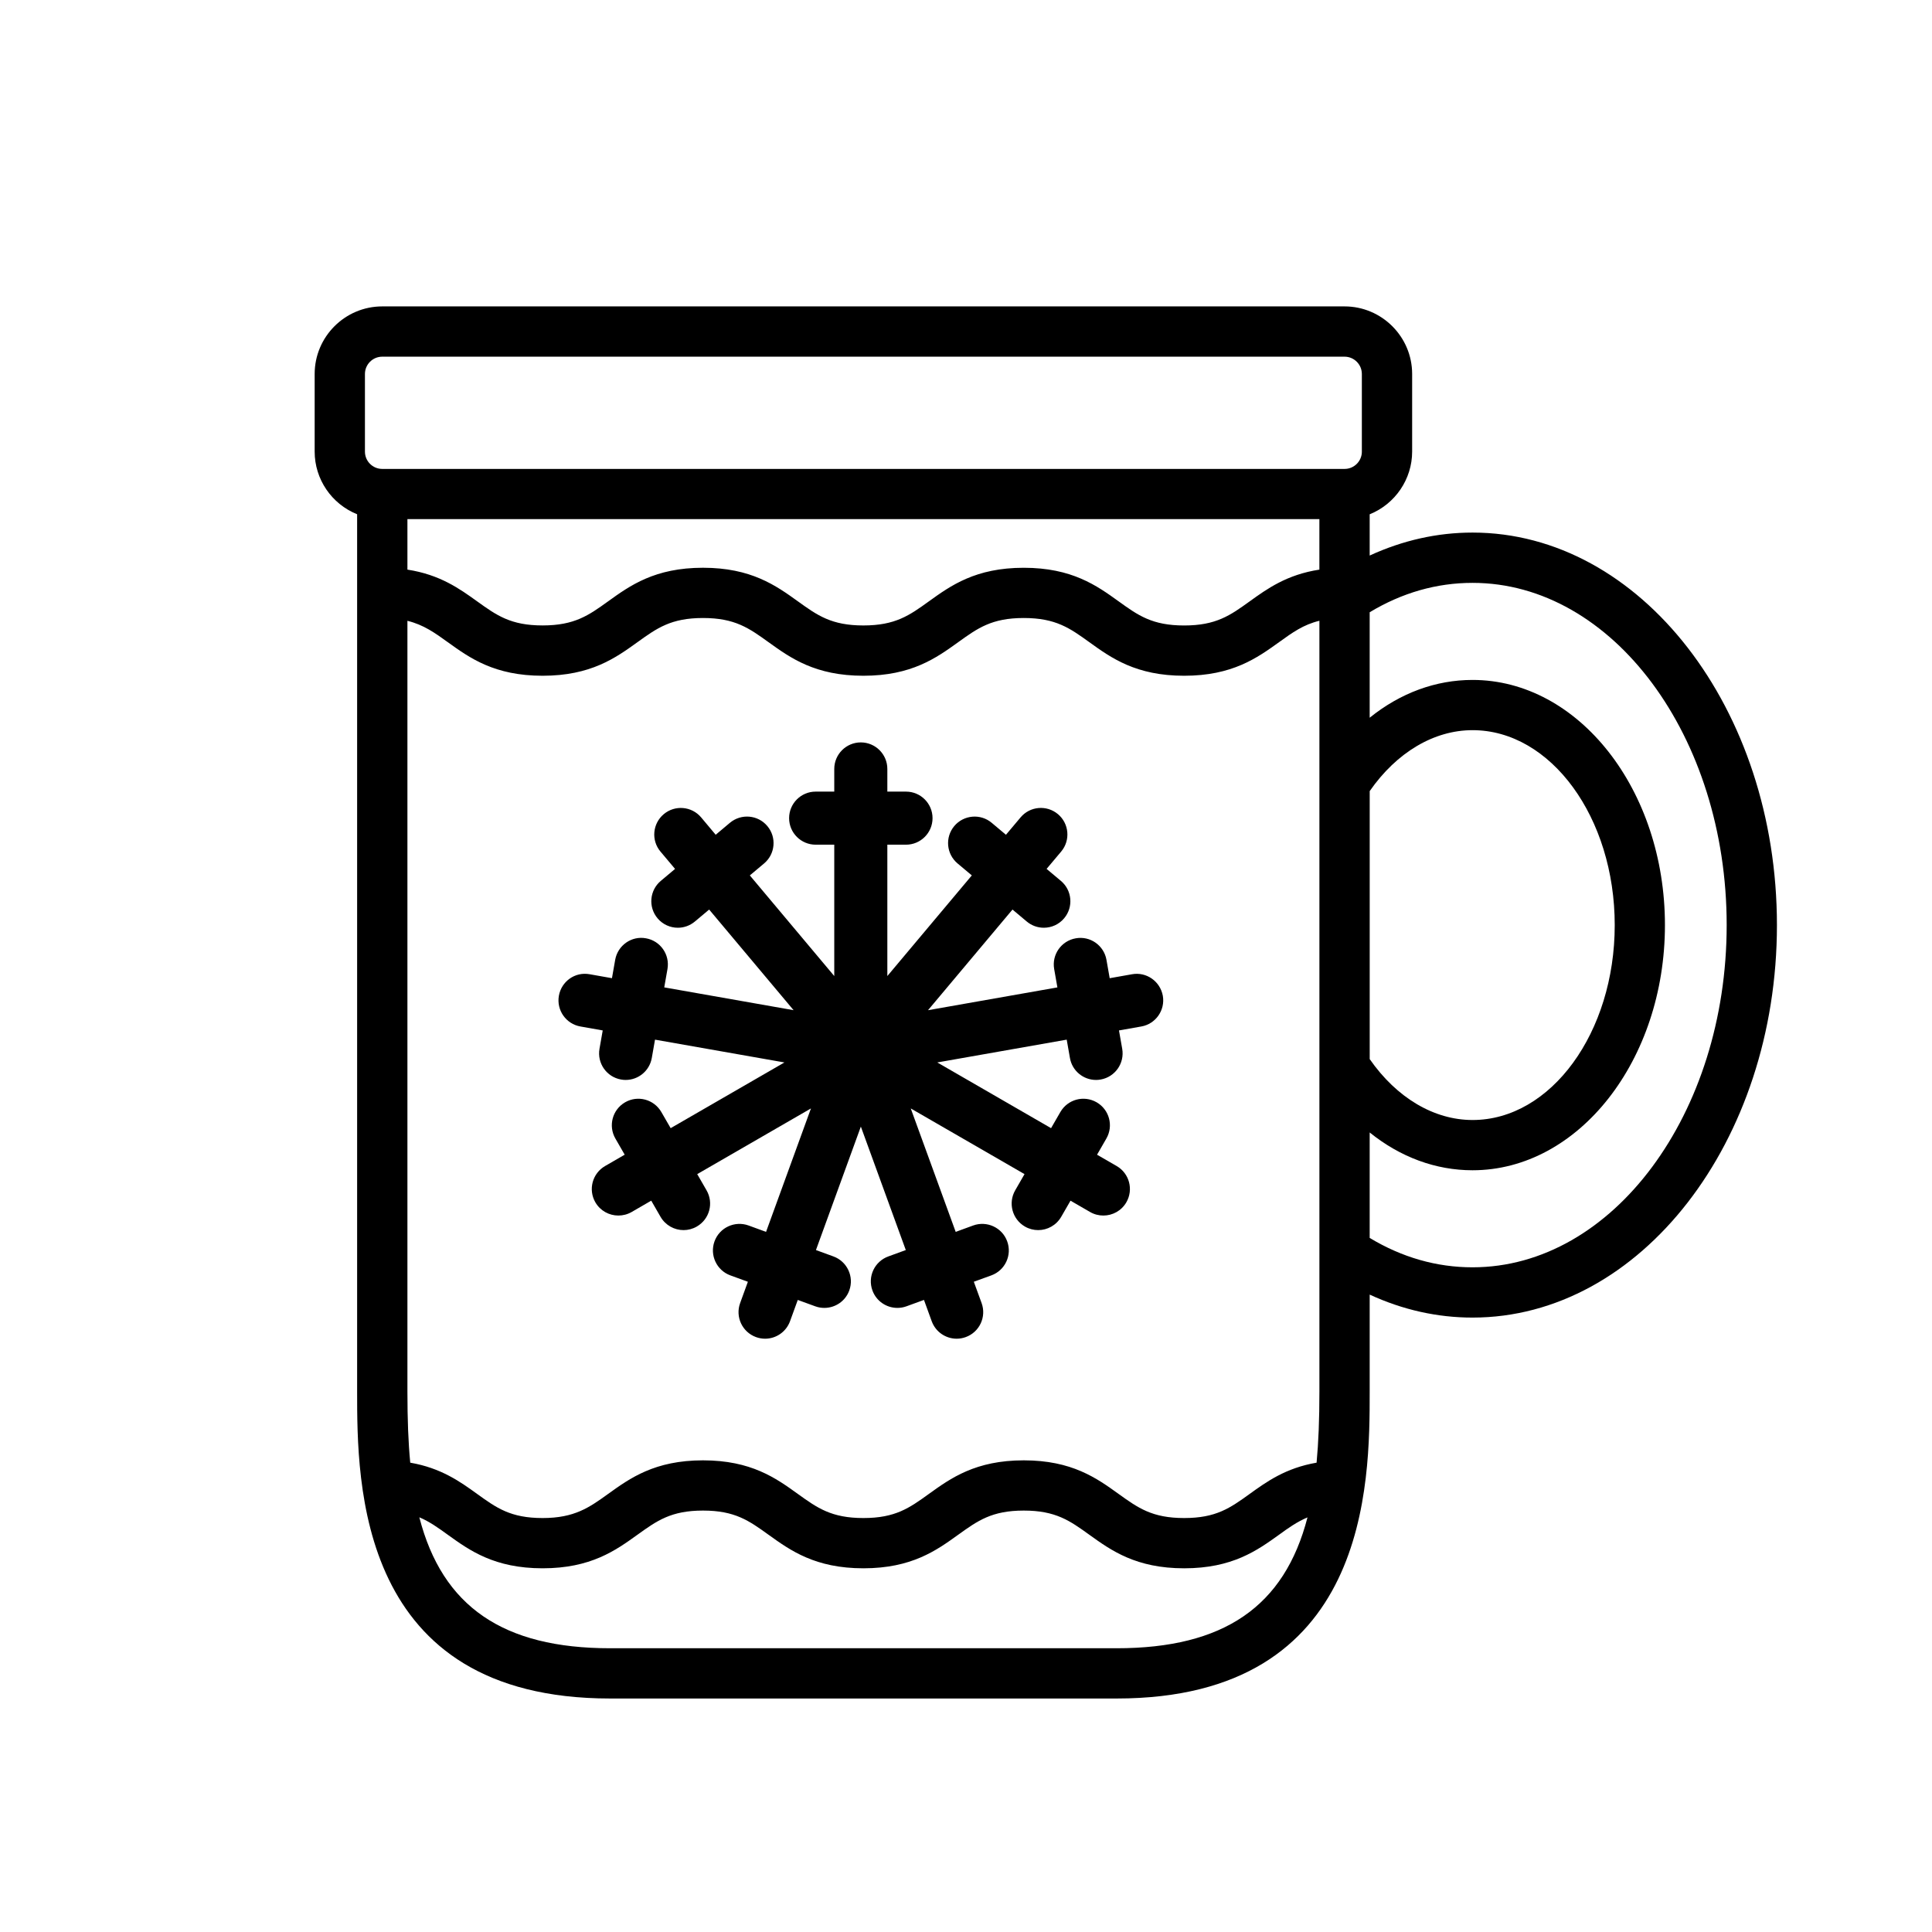
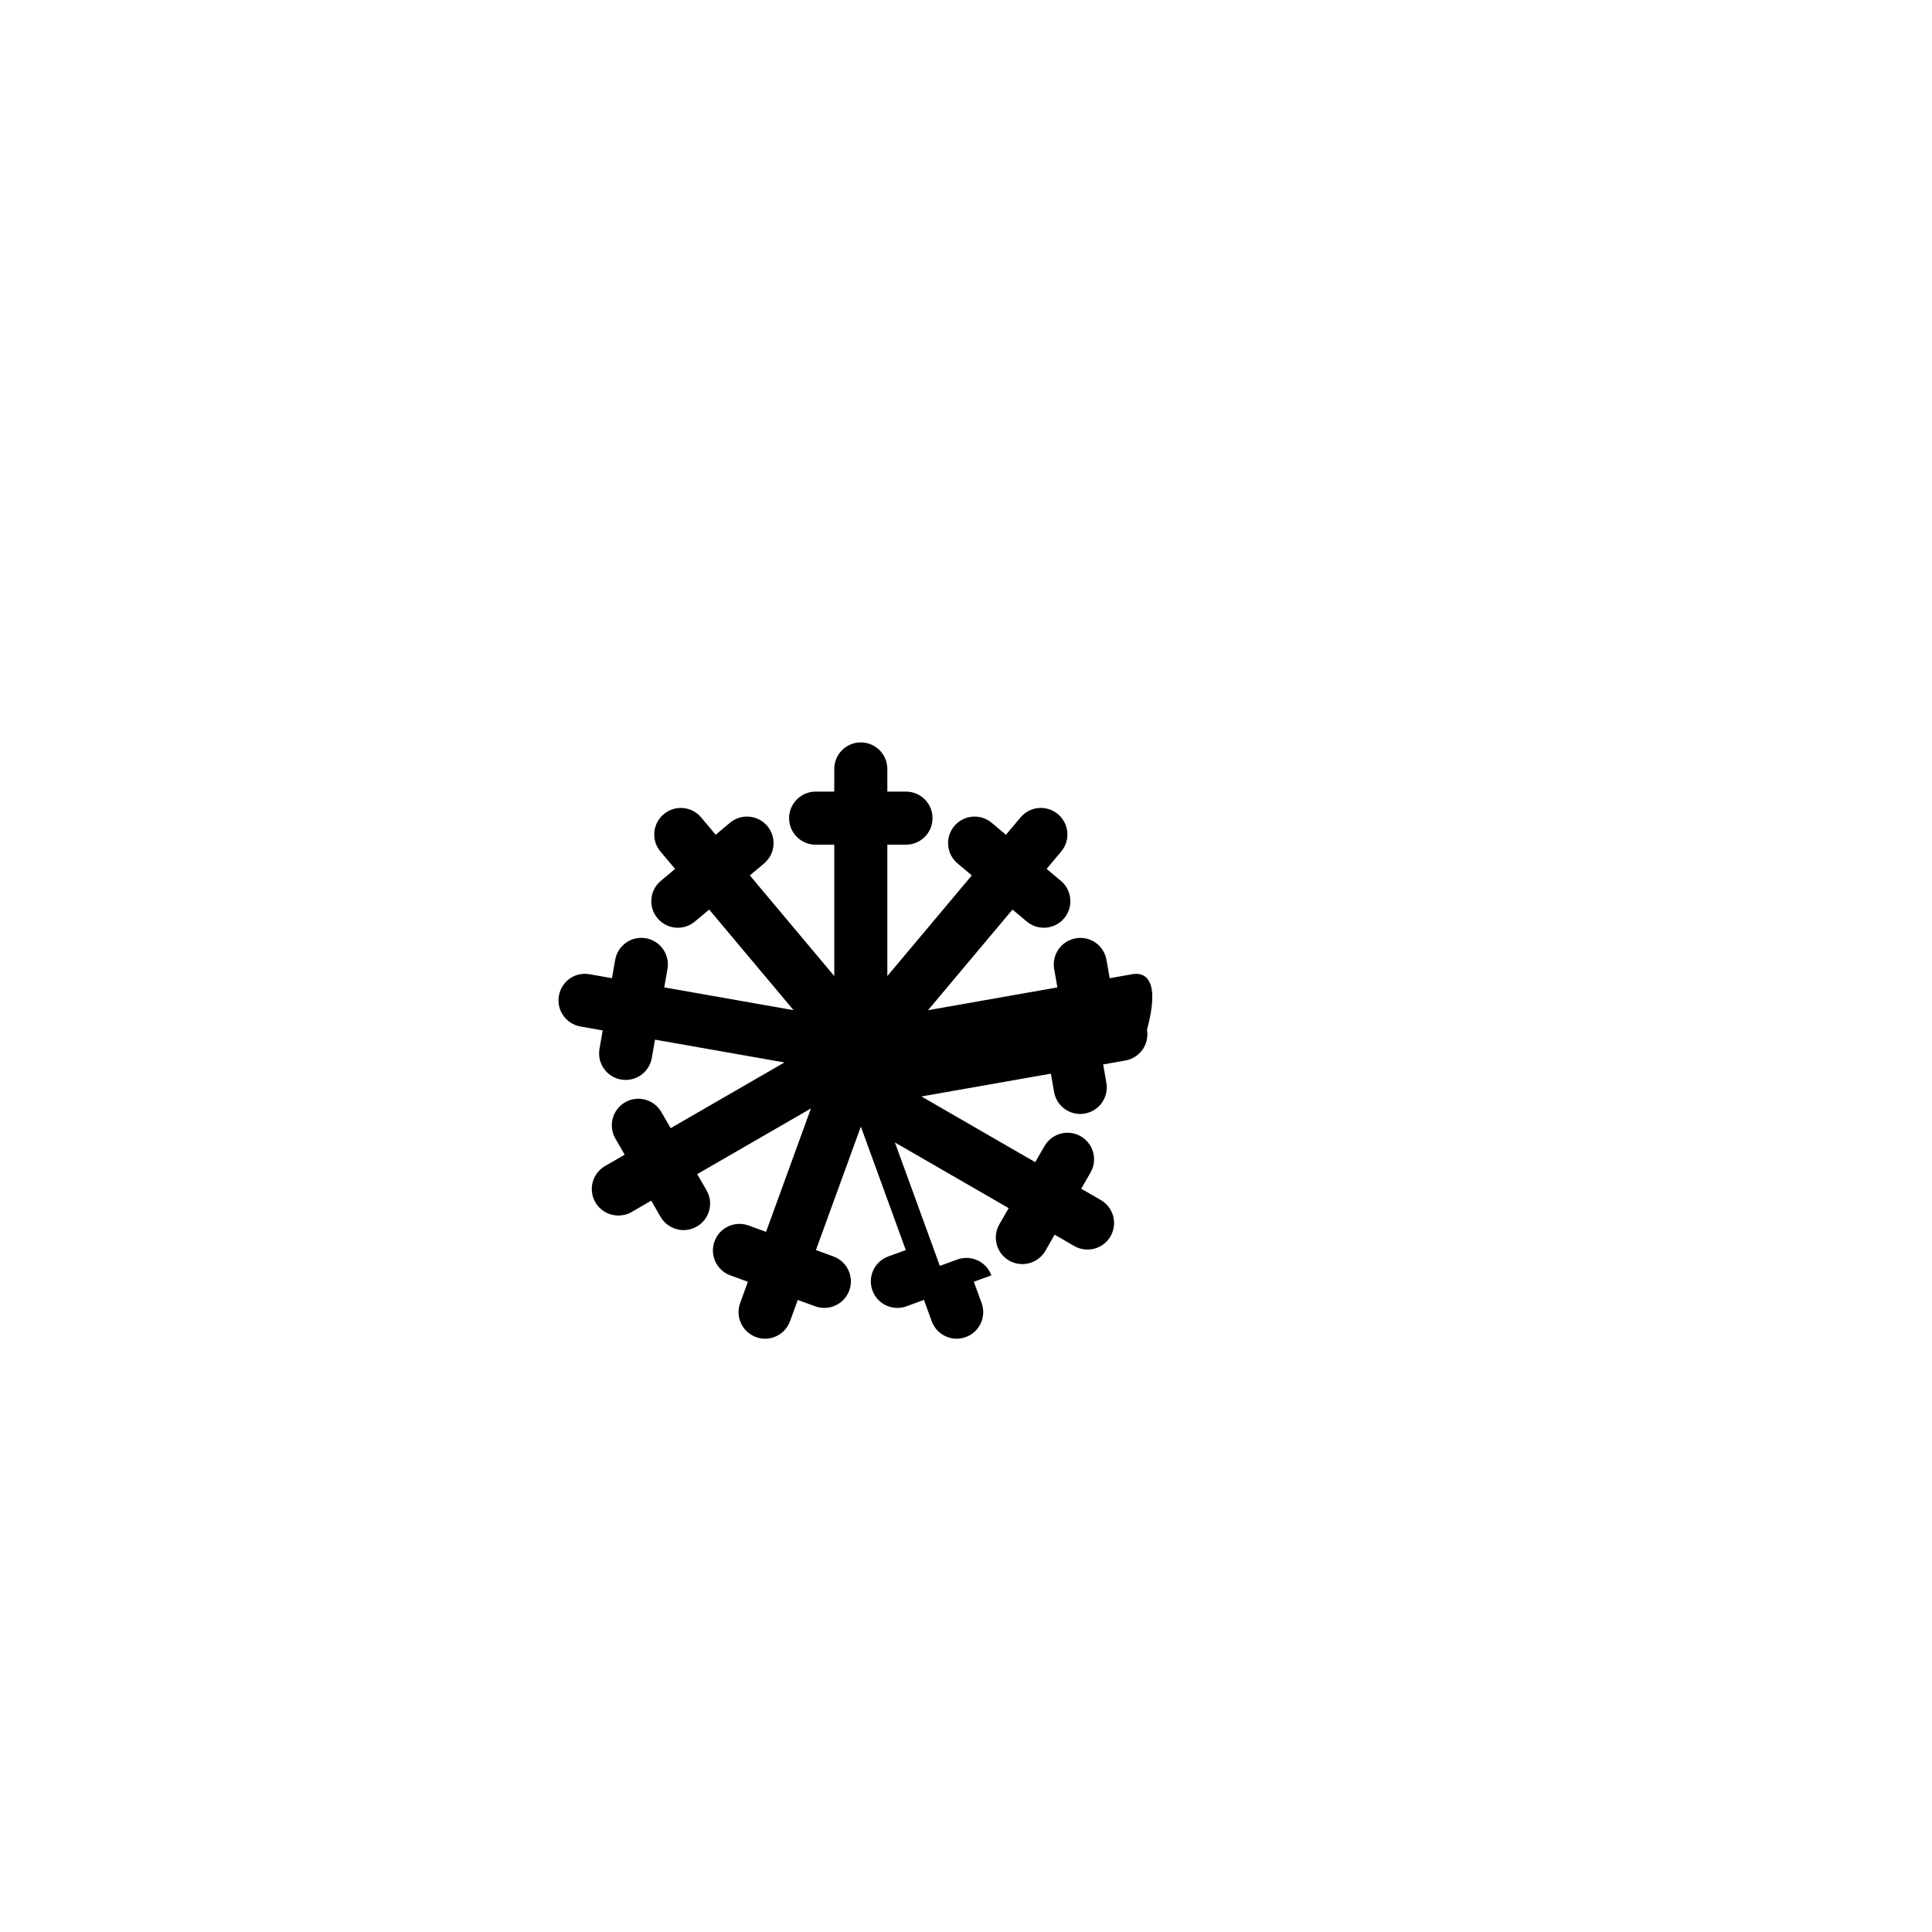
<svg xmlns="http://www.w3.org/2000/svg" height="91px" id="Layer_1" version="1.1" viewBox="0 0 91 91" width="91px" xml:space="preserve">
  <g>
-     <path d="M69.358,25.085c-1.656,0-3.283,0.364-4.844,1.082v-1.943c1.199-0.483,2-1.653,2-2.952v-3.657 c0-1.754-1.43-3.183-3.184-3.183H18.005c-1.756,0-3.184,1.429-3.184,3.183v3.657c0,1.298,0.797,2.467,2,2.95v41.305 c0,4.331,0,14.475,11.916,14.475h23.859c11.918,0,11.918-10.144,11.918-14.475v-4.549c1.559,0.719,3.186,1.082,4.844,1.082 c7.906,0,14.338-8.293,14.338-18.488C83.696,33.379,77.265,25.085,69.358,25.085z M52.597,77.635H28.737 c-5.037,0-7.902-1.961-8.986-6.168c0.484,0.205,0.887,0.494,1.34,0.822c1.029,0.74,2.197,1.58,4.467,1.58 c2.271,0,3.438-0.84,4.469-1.582c0.918-0.658,1.578-1.137,3.086-1.137s2.168,0.479,3.086,1.139c1.031,0.74,2.197,1.58,4.469,1.58 c2.27,0,3.438-0.84,4.467-1.582c0.918-0.658,1.578-1.137,3.086-1.137c1.506,0,2.172,0.479,3.088,1.139 c1.029,0.74,2.199,1.58,4.467,1.58c2.27,0,3.438-0.84,4.471-1.582c0.43-0.313,0.842-0.607,1.338-0.816 C60.499,75.676,57.634,77.635,52.597,77.635z M62.146,65.527c0,1.336-0.043,2.41-0.133,3.367c-1.459,0.251-2.355,0.898-3.152,1.472 c-0.918,0.661-1.578,1.136-3.086,1.136c-1.506,0-2.168-0.475-3.088-1.136c-1.029-0.742-2.197-1.582-4.467-1.582 s-3.438,0.84-4.469,1.582c-0.916,0.661-1.578,1.136-3.084,1.136s-2.17-0.475-3.088-1.136c-1.029-0.742-2.197-1.582-4.467-1.582 c-2.271,0-3.438,0.84-4.469,1.582c-0.883,0.635-1.578,1.136-3.086,1.136c-1.506,0-2.168-0.475-3.084-1.136 c-0.795-0.573-1.695-1.221-3.15-1.472c-0.092-0.957-0.133-2.031-0.133-3.367V29.241c0.768,0.189,1.295,0.57,1.9,1.006 c1.031,0.742,2.197,1.582,4.467,1.582c2.271,0,3.438-0.84,4.469-1.582c0.918-0.66,1.578-1.138,3.086-1.138 c1.506,0,2.168,0.478,3.086,1.138c1.031,0.742,2.197,1.582,4.469,1.582c2.27,0,3.436-0.84,4.467-1.582 c0.918-0.66,1.578-1.138,3.086-1.138c1.506,0,2.172,0.478,3.088,1.138c1.029,0.742,2.199,1.582,4.467,1.582 c2.27,0,3.438-0.84,4.471-1.582c0.631-0.455,1.139-0.823,1.9-1.008V65.527z M62.146,26.83c-1.533,0.234-2.463,0.903-3.287,1.497 c-0.916,0.659-1.578,1.134-3.084,1.134s-2.168-0.475-3.086-1.137c-1.029-0.741-2.197-1.581-4.469-1.581 c-2.27,0-3.438,0.84-4.469,1.582c-0.916,0.661-1.58,1.135-3.084,1.135c-1.506,0-2.168-0.475-3.086-1.137 c-1.031-0.741-2.199-1.581-4.469-1.581c-2.271,0-3.438,0.84-4.469,1.582c-0.916,0.659-1.58,1.135-3.086,1.135 c-1.504,0-2.166-0.475-3.084-1.135c-0.822-0.591-1.748-1.258-3.283-1.494v-2.378h42.955V26.83z M64.146,21.272 c0,0.449-0.365,0.815-0.814,0.815H18.005c-0.451,0-0.816-0.366-0.816-0.815v-3.657c0-0.448,0.365-0.815,0.816-0.815h45.326 c0.449,0,0.814,0.367,0.814,0.815V21.272z M64.515,37.262c1.268-1.824,3.027-2.87,4.844-2.87c3.691,0,6.697,4.119,6.697,9.181 s-3.006,9.181-6.697,9.181c-1.816,0-3.576-1.045-4.844-2.869V37.262z M69.358,59.692c-1.689,0-3.318-0.464-4.844-1.384v-4.967 c1.445,1.165,3.113,1.78,4.844,1.78c4.998,0,9.063-5.183,9.063-11.549c0-6.367-4.064-11.546-9.063-11.546 c-1.73,0-3.398,0.613-4.844,1.78v-4.968c1.525-0.919,3.154-1.384,4.844-1.384c6.6,0,11.971,7.231,11.971,16.119 C81.329,52.461,75.958,59.692,69.358,59.692z" />
-     <path d="M53.317,45.889l-1.049,0.186l-0.152-0.866c-0.119-0.68-0.77-1.136-1.447-1.013c-0.682,0.119-1.135,0.768-1.016,1.447 l0.152,0.865l-6.094,1.074l3.979-4.741l0.672,0.564c0.234,0.196,0.52,0.293,0.803,0.293c0.357,0,0.711-0.151,0.959-0.447 c0.443-0.529,0.375-1.317-0.154-1.76l-0.674-0.565l0.688-0.818c0.443-0.529,0.375-1.317-0.154-1.761 c-0.529-0.443-1.316-0.376-1.76,0.154l-0.688,0.818l-0.672-0.564c-0.527-0.443-1.316-0.376-1.762,0.153 c-0.443,0.529-0.375,1.317,0.154,1.761l0.672,0.564l-3.979,4.74v-6.187h0.879c0.689,0,1.25-0.559,1.25-1.25s-0.561-1.25-1.25-1.25 h-0.879v-1.068c0-0.69-0.561-1.25-1.25-1.25s-1.25,0.56-1.25,1.25v1.068h-0.877c-0.689,0-1.25,0.559-1.25,1.25 s0.561,1.25,1.25,1.25h0.877v6.187l-3.977-4.74l0.672-0.564c0.527-0.443,0.598-1.232,0.152-1.761 c-0.443-0.529-1.23-0.597-1.762-0.153l-0.67,0.563l-0.684-0.816c-0.445-0.53-1.234-0.597-1.762-0.154 c-0.529,0.443-0.6,1.232-0.156,1.761l0.688,0.818l-0.672,0.564c-0.529,0.443-0.598,1.231-0.154,1.76 c0.246,0.295,0.602,0.447,0.957,0.447c0.285,0,0.568-0.097,0.803-0.293l0.672-0.564l3.977,4.74l-6.092-1.074l0.152-0.865 c0.119-0.68-0.334-1.328-1.014-1.447c-0.678-0.126-1.328,0.333-1.449,1.013l-0.152,0.866l-1.051-0.186 c-0.688-0.125-1.328,0.334-1.449,1.014c-0.119,0.68,0.336,1.328,1.016,1.447l1.049,0.186l-0.152,0.864 c-0.119,0.681,0.334,1.328,1.014,1.448c0.074,0.014,0.146,0.02,0.219,0.02c0.596,0,1.123-0.426,1.23-1.033l0.152-0.865l6.096,1.074 l-5.359,3.095l-0.439-0.76c-0.346-0.597-1.109-0.804-1.707-0.458s-0.803,1.109-0.457,1.708l0.438,0.76l-0.924,0.534 c-0.598,0.346-0.803,1.109-0.459,1.707c0.232,0.402,0.652,0.625,1.084,0.625c0.213,0,0.428-0.053,0.625-0.166l0.924-0.535 l0.439,0.762c0.232,0.4,0.652,0.625,1.084,0.625c0.211,0,0.426-0.054,0.623-0.168c0.6-0.345,0.805-1.109,0.459-1.707l-0.439-0.762 l5.357-3.094l-2.115,5.814l-0.824-0.301c-0.65-0.234-1.367,0.098-1.604,0.748c-0.234,0.648,0.098,1.365,0.746,1.602l0.826,0.301 l-0.365,1.004c-0.236,0.648,0.098,1.365,0.748,1.602c0.141,0.051,0.285,0.076,0.428,0.076c0.51,0,0.988-0.315,1.174-0.823 l0.365-1.003l0.824,0.3c0.141,0.052,0.285,0.075,0.428,0.075c0.51,0,0.99-0.314,1.174-0.822c0.236-0.648-0.098-1.365-0.746-1.602 l-0.824-0.301l2.115-5.815l2.117,5.815l-0.824,0.301c-0.65,0.236-0.984,0.953-0.748,1.602c0.186,0.508,0.664,0.822,1.176,0.822 c0.141,0,0.285-0.023,0.426-0.075l0.826-0.301l0.365,1.004c0.186,0.508,0.664,0.823,1.176,0.823c0.141,0,0.285-0.025,0.426-0.076 c0.65-0.236,0.984-0.953,0.748-1.602l-0.367-1.005l0.826-0.3c0.648-0.236,0.984-0.953,0.746-1.602 c-0.234-0.65-0.957-0.982-1.602-0.748l-0.824,0.301l-2.117-5.814l5.359,3.094l-0.439,0.762c-0.344,0.598-0.139,1.362,0.457,1.707 c0.197,0.114,0.412,0.168,0.625,0.168c0.432,0,0.852-0.225,1.084-0.625l0.439-0.761l0.924,0.534 c0.195,0.113,0.41,0.166,0.623,0.166c0.432,0,0.852-0.223,1.084-0.625c0.344-0.598,0.141-1.361-0.457-1.707l-0.924-0.533 l0.438-0.761c0.346-0.599,0.141-1.362-0.457-1.708c-0.602-0.346-1.363-0.139-1.709,0.458l-0.438,0.76l-5.359-3.095l6.096-1.074 l0.152,0.865c0.105,0.607,0.633,1.033,1.229,1.033c0.072,0,0.146-0.006,0.219-0.02c0.68-0.12,1.133-0.768,1.014-1.448l-0.152-0.864 l1.051-0.186c0.678-0.119,1.133-0.768,1.014-1.447C54.646,46.223,54.001,45.764,53.317,45.889z" />
+     <path d="M53.317,45.889l-1.049,0.186l-0.152-0.866c-0.119-0.68-0.77-1.136-1.447-1.013c-0.682,0.119-1.135,0.768-1.016,1.447 l0.152,0.865l-6.094,1.074l3.979-4.741l0.672,0.564c0.234,0.196,0.52,0.293,0.803,0.293c0.357,0,0.711-0.151,0.959-0.447 c0.443-0.529,0.375-1.317-0.154-1.76l-0.674-0.565l0.688-0.818c0.443-0.529,0.375-1.317-0.154-1.761 c-0.529-0.443-1.316-0.376-1.76,0.154l-0.688,0.818l-0.672-0.564c-0.527-0.443-1.316-0.376-1.762,0.153 c-0.443,0.529-0.375,1.317,0.154,1.761l0.672,0.564l-3.979,4.74v-6.187h0.879c0.689,0,1.25-0.559,1.25-1.25s-0.561-1.25-1.25-1.25 h-0.879v-1.068c0-0.69-0.561-1.25-1.25-1.25s-1.25,0.56-1.25,1.25v1.068h-0.877c-0.689,0-1.25,0.559-1.25,1.25 s0.561,1.25,1.25,1.25h0.877v6.187l-3.977-4.74l0.672-0.564c0.527-0.443,0.598-1.232,0.152-1.761 c-0.443-0.529-1.23-0.597-1.762-0.153l-0.67,0.563l-0.684-0.816c-0.445-0.53-1.234-0.597-1.762-0.154 c-0.529,0.443-0.6,1.232-0.156,1.761l0.688,0.818l-0.672,0.564c-0.529,0.443-0.598,1.231-0.154,1.76 c0.246,0.295,0.602,0.447,0.957,0.447c0.285,0,0.568-0.097,0.803-0.293l0.672-0.564l3.977,4.74l-6.092-1.074l0.152-0.865 c0.119-0.68-0.334-1.328-1.014-1.447c-0.678-0.126-1.328,0.333-1.449,1.013l-0.152,0.866l-1.051-0.186 c-0.688-0.125-1.328,0.334-1.449,1.014c-0.119,0.68,0.336,1.328,1.016,1.447l1.049,0.186l-0.152,0.864 c-0.119,0.681,0.334,1.328,1.014,1.448c0.074,0.014,0.146,0.02,0.219,0.02c0.596,0,1.123-0.426,1.23-1.033l0.152-0.865l6.096,1.074 l-5.359,3.095l-0.439-0.76c-0.346-0.597-1.109-0.804-1.707-0.458s-0.803,1.109-0.457,1.708l0.438,0.76l-0.924,0.534 c-0.598,0.346-0.803,1.109-0.459,1.707c0.232,0.402,0.652,0.625,1.084,0.625c0.213,0,0.428-0.053,0.625-0.166l0.924-0.535 l0.439,0.762c0.232,0.4,0.652,0.625,1.084,0.625c0.211,0,0.426-0.054,0.623-0.168c0.6-0.345,0.805-1.109,0.459-1.707l-0.439-0.762 l5.357-3.094l-2.115,5.814l-0.824-0.301c-0.65-0.234-1.367,0.098-1.604,0.748c-0.234,0.648,0.098,1.365,0.746,1.602l0.826,0.301 l-0.365,1.004c-0.236,0.648,0.098,1.365,0.748,1.602c0.141,0.051,0.285,0.076,0.428,0.076c0.51,0,0.988-0.315,1.174-0.823 l0.365-1.003l0.824,0.3c0.141,0.052,0.285,0.075,0.428,0.075c0.51,0,0.99-0.314,1.174-0.822c0.236-0.648-0.098-1.365-0.746-1.602 l-0.824-0.301l2.115-5.815l2.117,5.815l-0.824,0.301c-0.65,0.236-0.984,0.953-0.748,1.602c0.186,0.508,0.664,0.822,1.176,0.822 c0.141,0,0.285-0.023,0.426-0.075l0.826-0.301l0.365,1.004c0.186,0.508,0.664,0.823,1.176,0.823c0.141,0,0.285-0.025,0.426-0.076 c0.65-0.236,0.984-0.953,0.748-1.602l-0.367-1.005l0.826-0.3c-0.234-0.65-0.957-0.982-1.602-0.748l-0.824,0.301l-2.117-5.814l5.359,3.094l-0.439,0.762c-0.344,0.598-0.139,1.362,0.457,1.707 c0.197,0.114,0.412,0.168,0.625,0.168c0.432,0,0.852-0.225,1.084-0.625l0.439-0.761l0.924,0.534 c0.195,0.113,0.41,0.166,0.623,0.166c0.432,0,0.852-0.223,1.084-0.625c0.344-0.598,0.141-1.361-0.457-1.707l-0.924-0.533 l0.438-0.761c0.346-0.599,0.141-1.362-0.457-1.708c-0.602-0.346-1.363-0.139-1.709,0.458l-0.438,0.76l-5.359-3.095l6.096-1.074 l0.152,0.865c0.105,0.607,0.633,1.033,1.229,1.033c0.072,0,0.146-0.006,0.219-0.02c0.68-0.12,1.133-0.768,1.014-1.448l-0.152-0.864 l1.051-0.186c0.678-0.119,1.133-0.768,1.014-1.447C54.646,46.223,54.001,45.764,53.317,45.889z" />
  </g>
</svg>